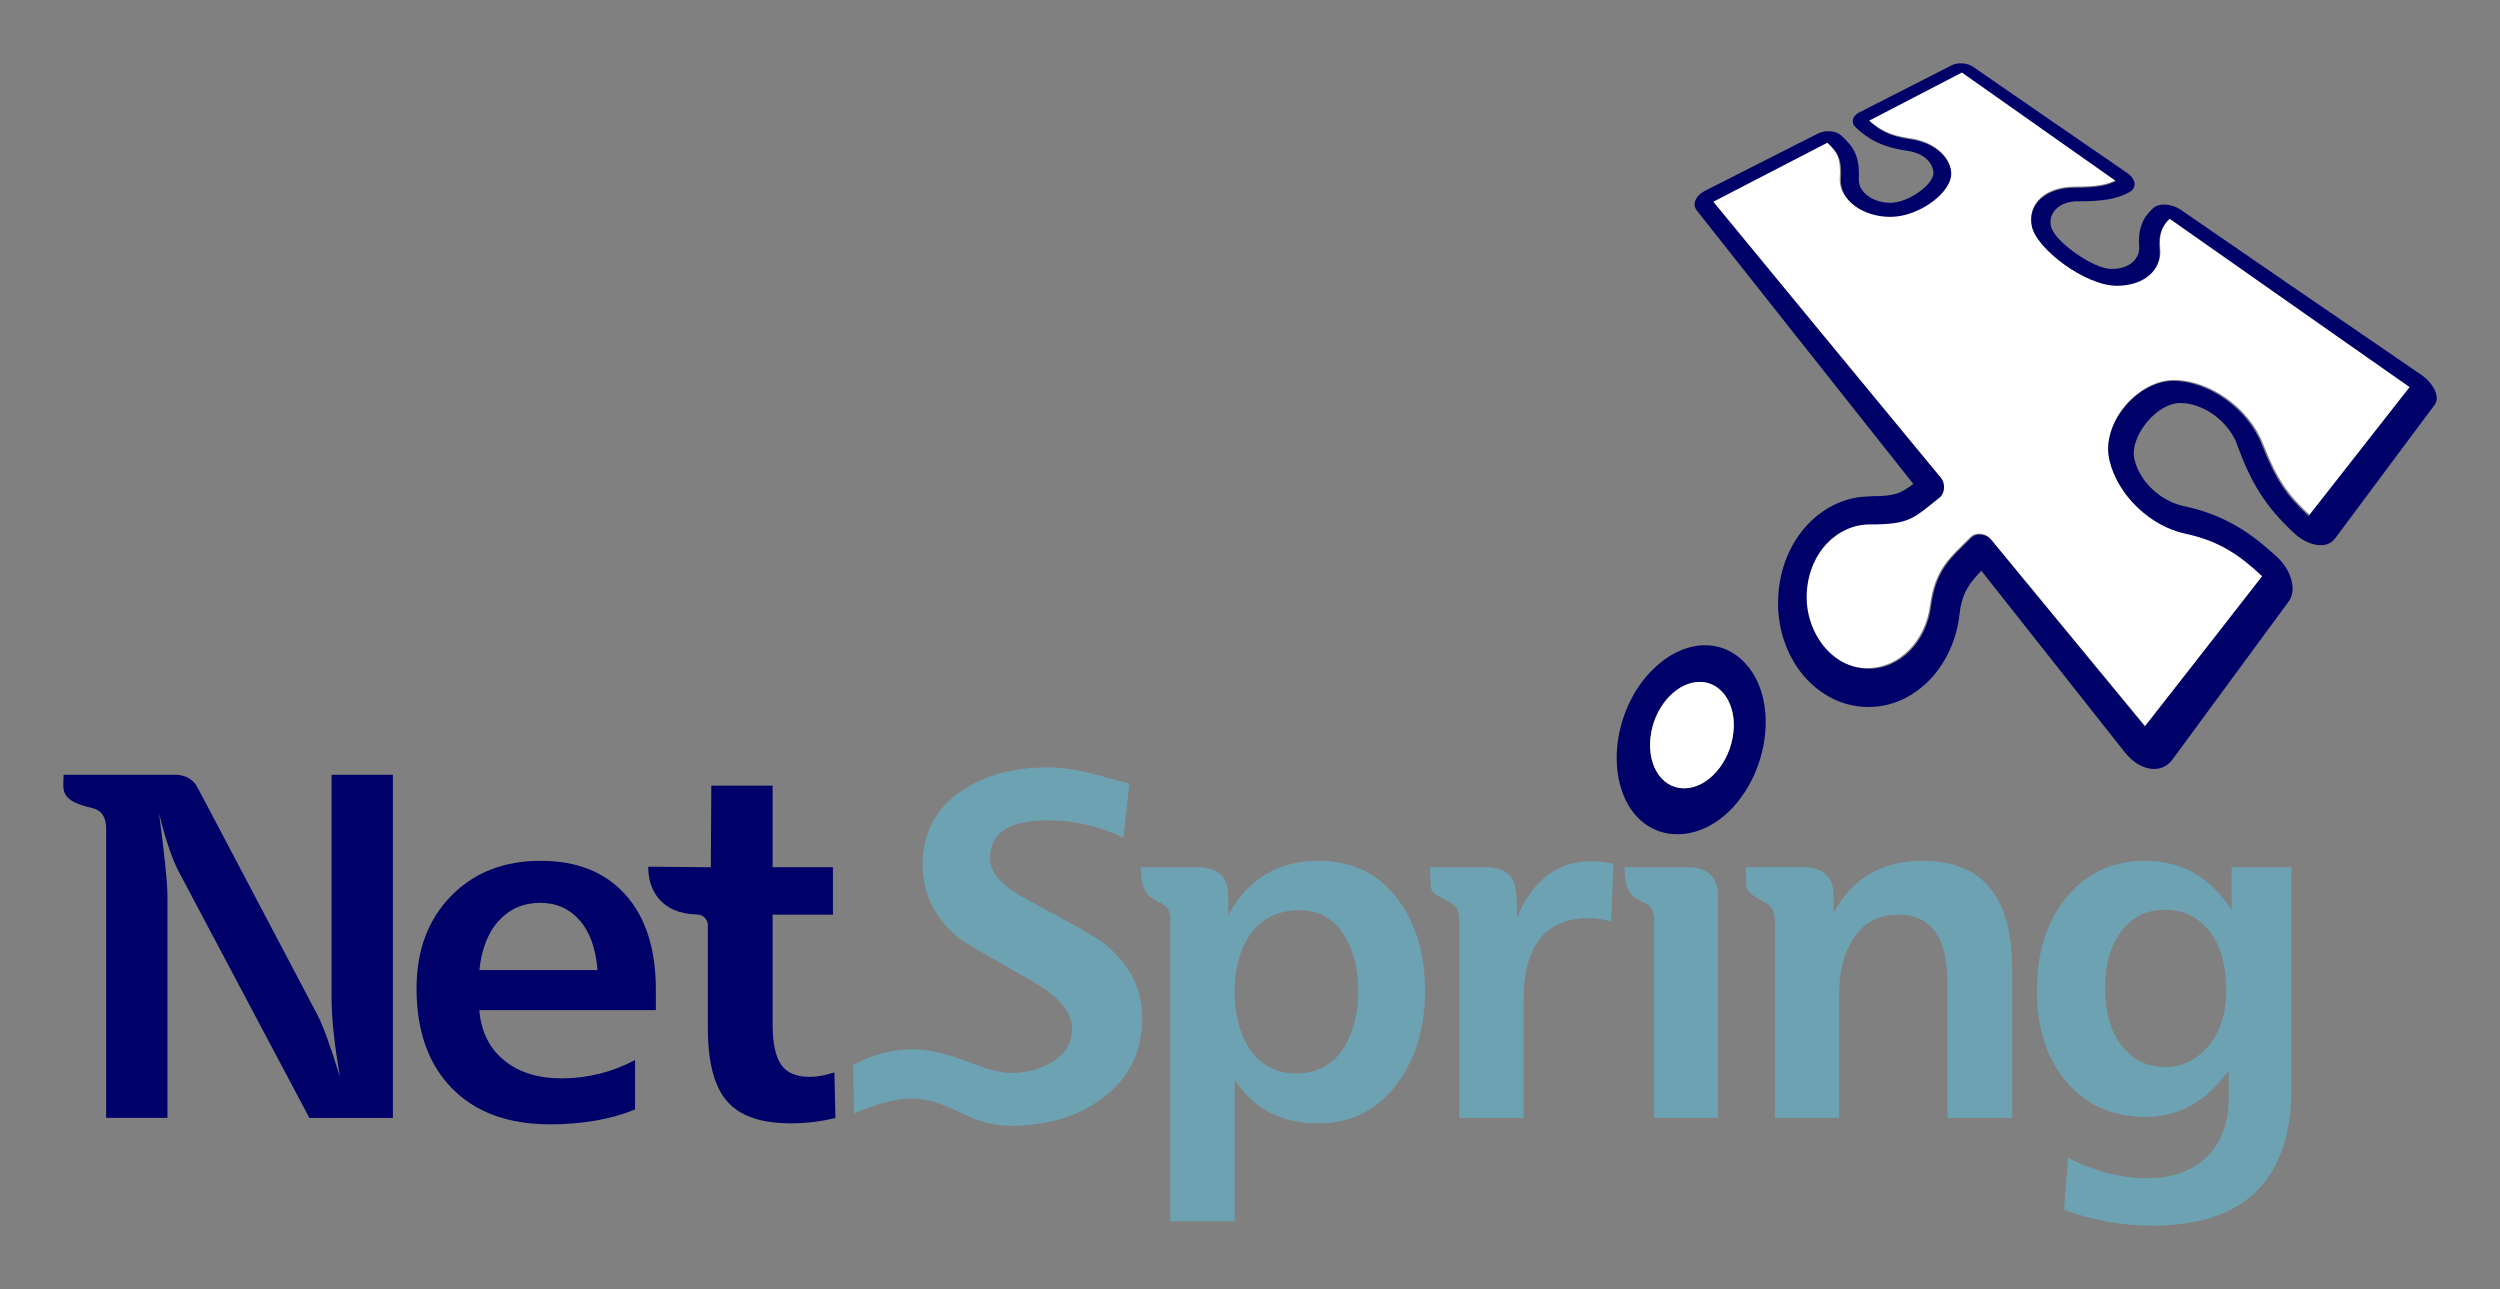
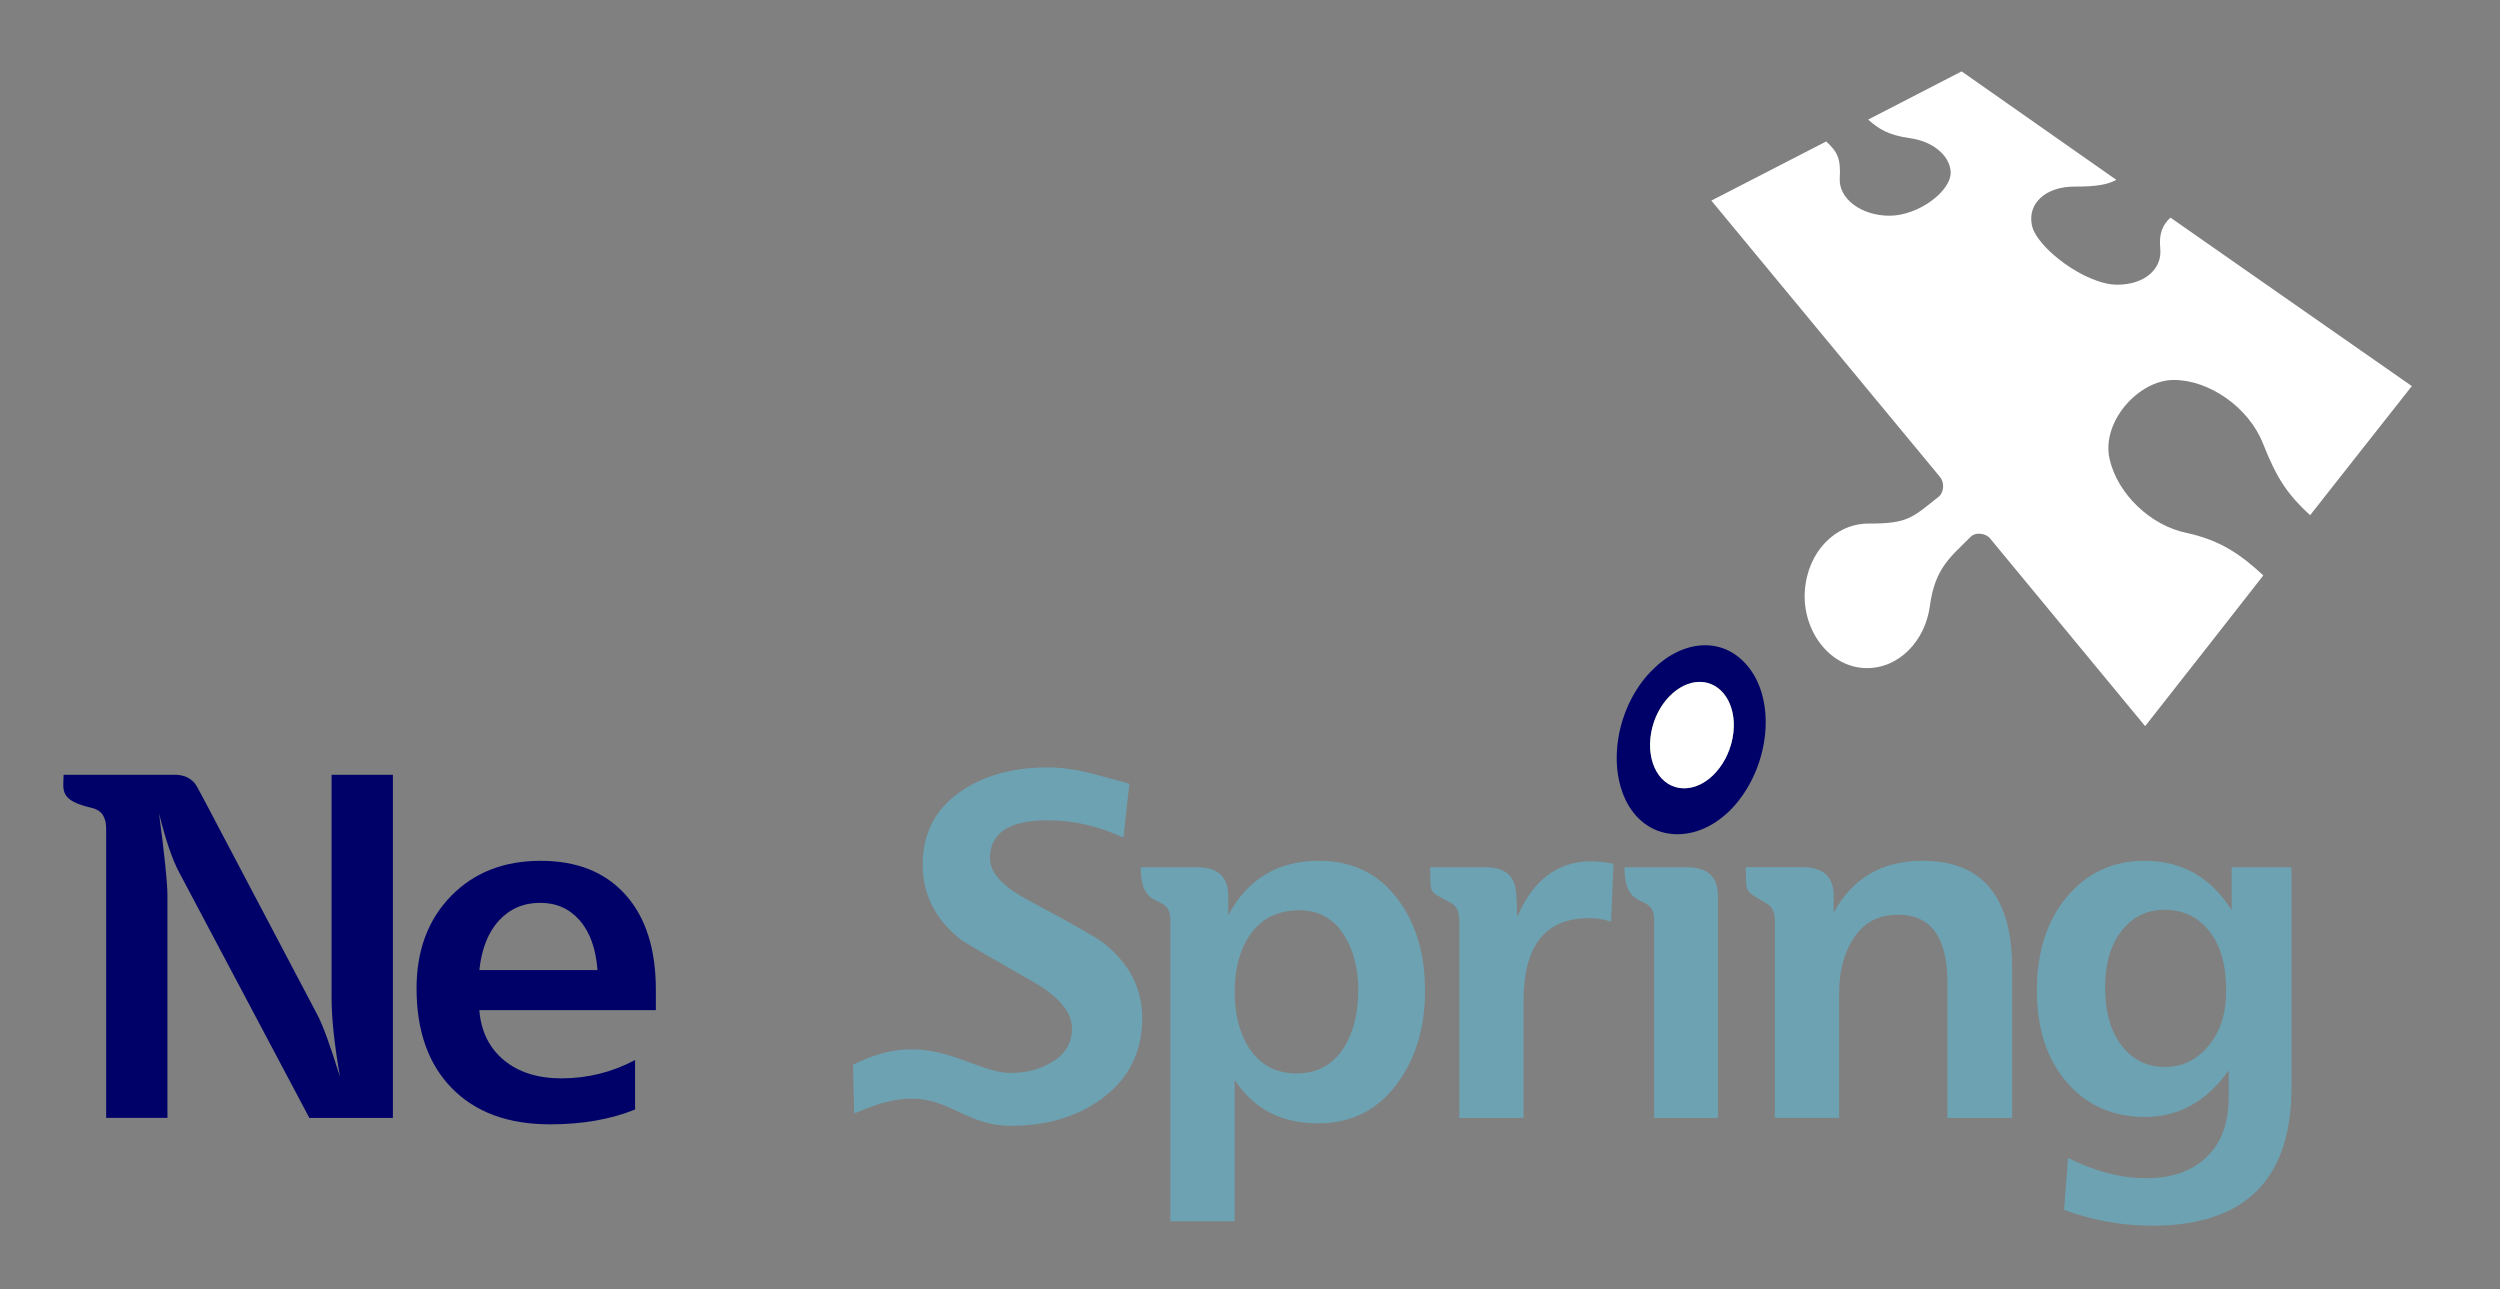
<svg xmlns="http://www.w3.org/2000/svg" xmlns:ns1="http://sodipodi.sourceforge.net/DTD/sodipodi-0.dtd" xmlns:ns2="http://www.inkscape.org/namespaces/inkscape" version="1.1" width="79mm" height="40.732mm" id="svg1037" ns1:docname="NetSpring-Logo.svg" ns2:version="1.0.2 (e86c870, 2021-01-15)">
  <rect width="100%" height="100%" fill="#808080" stroke="none" />
  <defs id="defs1041" />
  <g id="Layer1000" transform="translate(-68.032,-26.963)">
    <g id="g2963" transform="translate(18.898,18.898)">
      <path d="m 151.01,135.245 c 9.029,-4.666 14.068,0.962 18.835,0.962 1.85,0 3.464,-0.413 4.842,-1.24 1.653,-0.945 2.48,-2.303 2.48,-4.074 0,-1.929 -1.535,-3.779 -4.606,-5.551 -5.393,-3.071 -8.267,-4.744 -8.621,-5.019 -3.071,-2.401 -4.606,-5.393 -4.606,-8.976 0,-3.858 1.594,-6.83 4.783,-8.916 2.716,-1.811 6.121,-2.716 10.216,-2.716 1.417,0 3.051,0.217 4.901,0.65 1.575,0.433 3.169,0.866 4.783,1.299 l -0.709,6.436 c -2.992,-1.378 -6.003,-2.067 -9.035,-2.067 -4.606,0 -6.909,1.516 -6.909,4.547 0,1.732 1.575,3.425 4.724,5.078 5.078,2.716 7.991,4.37 8.739,4.96 3.149,2.441 4.724,5.452 4.724,9.034 0,4.094 -1.634,7.322 -4.901,9.684 -2.913,2.126 -6.516,3.189 -10.806,3.189 -7.149,0 -8.248,-6.195 -18.687,-1.459 z m 60.347,-8.899 c 0,2.677 -0.551,4.921 -1.653,6.732 -1.299,2.126 -3.208,3.189 -5.728,3.189 -2.48,0 -4.389,-1.043 -5.728,-3.13 -1.102,-1.772 -1.653,-3.976 -1.653,-6.614 0,-2.716 0.59,-4.96 1.772,-6.732 1.378,-2.008 3.366,-3.011 5.964,-3.011 2.362,0 4.173,1.043 5.433,3.13 1.063,1.772 1.594,3.917 1.594,6.436 z m -22.439,27.576 h 7.676 v -16.888 c 2.244,3.464 5.57,5.197 9.979,5.197 4.055,0 7.263,-1.673 9.625,-5.019 2.086,-2.952 3.13,-6.554 3.13,-10.806 0,-4.291 -1.023,-7.854 -3.07,-10.688 -2.283,-3.228 -5.492,-4.842 -9.625,-4.842 -4.881,0 -8.484,2.165 -10.806,6.496 v -2.303 c 0,-2.283 -1.24,-3.425 -3.72,-3.425 h -6.732 c 0,5.596 3.543,2.816 3.543,6.377 z m 52.925,-42.693 -0.295,6.909 c -0.827,-0.276 -1.713,-0.413 -2.657,-0.413 -5.196,0 -7.795,3.287 -7.795,9.861 v 13.995 h -7.676 v -23.561 c 0,-1.102 -0.351,-1.779 -1.004,-2.126 -2.915,-1.548 -2.323,-1.066 -2.48,-4.251 h 6.673 c 1.772,0 2.885,0.633 3.366,1.889 0.227,0.594 0.354,1.949 0.354,4.074 1.89,-4.448 4.842,-6.673 8.857,-6.673 0.787,0 1.673,0.098 2.657,0.295 z m 4.852,30.351 v -23.561 c 0,-3.561 -3.543,-0.782 -3.543,-6.377 h 7.44 c 2.48,0 3.72,1.142 3.72,3.425 v 26.513 z m 32.069,-30.706 c 7.125,0 10.688,4.292 10.688,12.873 v 17.833 h -7.735 v -16.18 c 0,-5.393 -1.968,-8.09 -5.905,-8.09 -2.401,0 -4.199,1.012 -5.433,3.011 -1.049,1.701 -1.594,3.819 -1.594,6.378 v 14.88 h -7.676 v -23.561 c 0,-1.024 -0.347,-1.69 -1.004,-2.067 -2.869,-1.645 -2.323,-1.256 -2.48,-4.311 h 6.791 c 2.48,0 3.72,1.142 3.72,3.425 v 2.008 c 2.244,-4.134 5.787,-6.2 10.629,-6.2 z m 36.906,5.905 v -5.137 h 7.145 v 26.277 c 0,11.022 -5.551,16.534 -16.652,16.534 -3.582,0 -7.086,-0.63 -10.511,-1.889 l 0.472,-6.2 c 3.228,1.614 6.338,2.421 9.33,2.421 3.071,0 5.482,-0.847 7.234,-2.539 1.752,-1.693 2.628,-4.055 2.628,-7.086 v -3.248 c -2.638,3.7 -5.964,5.551 -9.979,5.551 -3.858,0 -6.978,-1.378 -9.359,-4.134 -2.381,-2.755 -3.572,-6.417 -3.572,-10.983 0,-4.606 1.201,-8.336 3.602,-11.19 2.401,-2.854 5.492,-4.281 9.271,-4.281 4.448,0 7.912,1.968 10.393,5.905 z m -8.031,-0.059 c -2.086,0 -3.789,0.837 -5.108,2.51 -1.319,1.673 -1.978,3.927 -1.978,6.761 0,2.953 0.66,5.275 1.978,6.968 1.318,1.692 3.041,2.539 5.167,2.539 2.086,0 3.829,-0.847 5.226,-2.539 1.397,-1.693 2.096,-3.897 2.096,-6.614 0,-2.992 -0.669,-5.344 -2.008,-7.056 -1.338,-1.712 -3.13,-2.569 -5.373,-2.569 z" style="fill:#6da2b3;fill-opacity:1;fill-rule:evenodd" id="path1022" />
      <path d="m 253.524,32.024 c 3.445,4.162 7.241,8.754 11.446,13.838 4.686,5.665 9.939,12.008 15.861,19.164 0.597,0.705 0.444,1.894 -0.154,2.365 -3.174,2.497 -3.611,3.217 -8.378,3.206 -3.896,-0.009 -7.282,3.305 -7.607,8.045 -0.325,4.739 2.978,9.199 7.401,9.218 3.879,0.016 6.981,-3.28 7.533,-7.426 0.602,-4.534 2.491,-5.86 4.854,-8.239 0.689,-0.694 1.958,-0.361 2.357,0.205 5.517,6.674 11.648,14.112 18.498,22.391 5.116,-6.494 9.794,-12.476 14.113,-18 -2.732,-2.541 -5.166,-4.21 -9.169,-5.08 -4.295,-0.88 -8.216,-4.626 -9.184,-8.786 -1.036,-4.454 3.443,-9.485 7.67,-9.481 4.226,0.005 8.942,3.276 10.638,7.58 1.691,4.29 2.986,6.128 5.634,8.576 4.401,-5.617 8.454,-10.712 12.15,-15.422 -5.678,-3.954 -10.971,-7.653 -15.898,-11.092 -4.587,-3.201 -8.902,-6.216 -12.934,-9.033 -0.913,0.861 -1.397,1.871 -1.214,3.698 0.248,2.42 -1.844,4.321 -5.151,4.317 -3.777,-0.003 -9.644,-4.423 -10.183,-7.112 -0.539,-2.69 1.761,-4.609 5.072,-4.606 2.655,0.002 3.892,-0.219 5.019,-0.802 -3.541,-2.496 -6.88,-4.816 -10.025,-7.028 -2.964,-2.085 -5.793,-4.053 -8.458,-5.93 -3.535,1.826 -7.25,3.742 -11.159,5.758 1.238,1.108 2.378,1.856 5.014,2.226 2.563,0.352 4.636,1.925 4.831,3.894 0.234,2.359 -3.846,5.363 -7.282,5.363 -3.436,0 -6.102,-2.067 -5.958,-4.476 0.143,-2.391 -0.286,-3.148 -1.615,-4.394 -4.321,2.222 -8.891,4.579 -13.723,7.063 z" style="fill:#ffffff;fill-rule:evenodd" id="path1028" />
      <g id="g1634" style="fill:#000168;fill-opacity:1">
-         <path d="m 253.763,32.162 c 3.427,4.162 7.211,8.752 11.388,13.829 4.66,5.663 9.897,11.999 15.791,19.155 0.597,0.695 0.447,1.87 -0.153,2.346 -3.151,2.501 -3.579,3.217 -8.317,3.207 -3.878,-0.009 -7.227,3.292 -7.542,8.027 -0.316,4.735 2.96,9.19 7.361,9.208 3.855,0.016 6.931,-3.289 7.468,-7.426 0.599,-4.525 2.465,-5.842 4.818,-8.22 0.678,-0.686 1.939,-0.342 2.337,0.205 5.488,6.674 11.584,14.084 18.39,22.334 5.073,-6.475 9.718,-12.439 14.004,-17.945 -2.716,-2.541 -5.138,-4.21 -9.107,-5.061 -4.267,-0.889 -8.165,-4.635 -9.13,-8.786 -1.031,-4.436 3.414,-9.476 7.612,-9.472 4.198,0.005 8.888,3.275 10.574,7.57 1.688,4.299 2.974,6.119 5.595,8.557 4.371,-5.598 8.4,-10.684 12.068,-15.394 -5.638,-3.935 -10.911,-7.652 -15.806,-11.082 -4.555,-3.191 -8.844,-6.207 -12.852,-9.024 -0.901,0.861 -1.388,1.871 -1.208,3.698 0.251,2.41 -1.824,4.311 -5.11,4.308 -3.757,-0.004 -9.602,-4.418 -10.14,-7.104 -0.538,-2.685 1.76,-4.603 5.047,-4.605 2.644,-0.001 3.869,-0.219 4.993,-0.802 -3.52,-2.487 -6.837,-4.814 -9.969,-7.02 -2.957,-2.082 -5.765,-4.062 -8.423,-5.939 -3.51,1.826 -7.204,3.742 -11.091,5.757 1.235,1.108 2.371,1.866 4.992,2.227 2.554,0.351 4.617,1.925 4.814,3.894 0.236,2.368 -3.822,5.362 -7.237,5.362 -3.415,0 -6.069,-2.067 -5.929,-4.476 0.139,-2.391 -0.286,-3.148 -1.612,-4.385 -4.295,2.213 -8.831,4.58 -13.626,7.054 z m 23.884,33.7 c -5.566,-7.006 -10.513,-13.269 -14.932,-18.844 -3.981,-5.023 -7.574,-9.582 -10.854,-13.725 -0.03,-0.037 -0.051,-0.074 -0.082,-0.102 -0.563,-0.738 -0.142,-1.751 0.937,-2.311 4.763,-2.41 9.264,-4.694 13.531,-6.861 0.905,-0.452 2.146,-0.36 2.79,0.231 0.793,0.729 1.333,1.329 1.692,2.161 0.34,0.785 0.46,1.718 0.417,3.075 0,0.009 0,0.009 0,0.009 -0.007,0 -0.007,0 -0.007,0 -0.031,0.748 0.378,1.432 1.06,1.95 0.69,0.518 1.652,0.843 2.716,0.844 0,0 0,0 0,-0.009 0,0 0,0 0,0 0,0 0,0 0,0 0,0.009 0,0.009 0,0.009 1.086,-0.008 2.406,-0.552 3.473,-1.336 1.027,-0.748 1.726,-1.625 1.671,-2.347 -0.007,0 -0.014,0 -0.014,0 0,0 0,0 0,0 -0.07,-0.915 -0.759,-1.702 -1.76,-2.155 -0.195,-0.083 -0.402,-0.157 -0.609,-0.222 -0.234,-0.065 -0.454,-0.111 -0.672,-0.139 0,0 0,0 0,0 -1.65,-0.241 -2.853,-0.611 -3.857,-1.11 -0.958,-0.471 -1.669,-1.044 -2.38,-1.69 0,0 0,0 0.007,-0.009 -0.615,-0.563 -0.426,-1.366 0.419,-1.791 3.83,-1.951 7.474,-3.802 10.934,-5.573 0.035,-0.019 0.069,-0.037 0.104,-0.056 0.733,-0.38 1.871,-0.289 2.554,0.182 2.665,1.839 5.472,3.786 8.444,5.828 3.133,2.153 6.459,4.44 9.975,6.862 0,0 0,0 0,0 0.066,0.046 0.126,0.084 0.187,0.139 0.882,0.734 0.912,1.689 0.047,2.151 -0.741,0.407 -1.524,0.685 -2.571,0.86 -0.951,0.157 -2.083,0.229 -3.573,0.228 0,0 0,0 0,0 0,0 0,0 -0.002,-0.009 -1.061,-0.001 -1.953,0.322 -2.526,0.859 -0.588,0.546 -0.863,1.286 -0.679,2.138 0,0 0,0 0.008,3e-4 0,0 0,0 0,0 0,0 0,0 0,0 -0.008,-3e-4 -0.008,-3e-4 -0.008,-3e-4 0.203,0.889 1.399,2.123 2.929,3.2 1.518,1.077 3.216,1.896 4.351,1.898 0,0 0,0 -0.002,-0.01 0,0 0,0 0,0 1.473,0.003 2.578,-0.606 3.022,-1.523 0.088,-0.166 0.158,-0.352 0.191,-0.546 0.046,-0.194 0.067,-0.398 0.048,-0.602 0,0 0,0 0,0 -0.086,-1.122 0.036,-1.984 0.325,-2.725 0.285,-0.732 0.731,-1.306 1.306,-1.834 0.031,-0.037 0.073,-0.074 0.114,-0.102 0.743,-0.574 2.187,-0.452 3.242,0.282 3.979,2.734 8.2,5.645 12.733,8.755 4.833,3.316 10.02,6.859 15.605,10.692 0.075,0.047 0.149,0.094 0.23,0.149 1.629,1.101 2.412,2.766 1.733,3.673 -3.635,4.878 -7.592,10.195 -11.926,16.006 -0.011,0 -0.011,0 -0.011,0 -0.022,0.028 -0.043,0.056 -0.07,0.093 -0.972,1.163 -3.171,0.782 -4.86,-0.838 -1.676,-1.583 -2.926,-3.005 -4.04,-4.779 -1.012,-1.597 -1.84,-3.389 -2.712,-5.764 0,0 0,0 0,0 0,0 0,0 0.01,0 -0.51,-1.383 -1.536,-2.619 -2.769,-3.522 -1.217,-0.875 -2.641,-1.399 -3.997,-1.404 0.003,0.009 0.003,0.009 0.003,0.009 0,0 0,0 0,0 0,0 0,0 0,0 0,0 0,0 -0.003,-0.009 -1.405,0.004 -2.914,0.944 -4.042,2.347 -1.123,1.385 -1.785,3.085 -1.42,4.494 0,0 0,0 0.01,2e-4 0,0 0,0 0,0 0.475,1.871 1.876,3.58 3.605,4.578 0.342,0.196 0.693,0.383 1.062,0.523 0.385,0.15 0.763,0.281 1.116,0.357 0,0 0,0 0,0 2.373,0.482 4.315,1.241 6.096,2.24 1.819,0.999 3.409,2.293 5.085,3.811 0,0 0,0 0,0 0.005,0.009 0.021,0.028 0.037,0.037 1.731,1.592 2.387,4.013 1.385,5.323 -4.254,5.765 -8.859,12.062 -13.907,18.907 -1.297,1.75 -3.869,1.355 -5.645,-0.884 -6.329,-8.016 -12.003,-15.165 -17.148,-21.699 -1.329,1.389 -2.32,2.595 -2.595,5.117 -0.47,4.388 -2.878,8.191 -6.384,10.038 -0.667,0.348 -1.389,0.63 -2.191,0.838 -0.766,0.19 -1.559,0.286 -2.352,0.282 -3e-4,0.018 -3e-4,0.018 -3e-4,0.018 0,0 0,0 0,0 0,0 0,0 0,0 0,0 0,0 3e-4,-0.018 -3.328,-0.019 -6.221,-1.715 -8.185,-4.339 -1.879,-2.558 -2.844,-5.905 -2.51,-9.449 -0.012,0 -0.012,0 -0.012,0 0,0 0,0 0,0 0,0 0,0 0,0 0,0 0,0 0.012,0 0.308,-3.396 1.719,-6.26 3.709,-8.255 1.95,-1.94 4.493,-3.12 7.239,-3.108 0,0 3e-4,-0.009 3e-4,-0.028 0,0 0,0 0,0 2.925,0.013 3.639,-0.326 5.144,-1.466 z" style="fill:#000168;fill-opacity:1;fill-rule:evenodd" id="path1026" />
        <path d="m 252.815,85.098 c 0,0 0,0 0,0 -0.002,0.018 -0.005,0.028 -0.005,0.028 2.25,0.012 4.134,1.148 5.422,2.973 1.313,1.816 1.999,4.507 1.726,7.506 0,0 0,0 0.013,3e-4 0,0 0,0 0,0 -0.002,0.028 -0.002,0.028 -0.002,0.028 -0.013,-2e-4 -0.013,-2e-4 -0.013,-2e-4 -0.307,3.22 -1.583,6.176 -3.477,8.436 -1.928,2.268 -4.441,3.647 -7.056,3.631 -0.003,0.018 -0.003,0.018 -0.003,0.018 0,0 0,0 0,0 0,0 0,0 0,0 0,0 0,0 0.003,-0.018 -2.602,-0.016 -4.708,-1.441 -5.955,-3.728 -1.2,-2.277 -1.585,-5.213 -0.928,-8.429 -0.013,0 -0.013,0 -0.013,0 0,0 0,0 0.004,-0.018 0,0 0,0 0,0 0,0 0,0 0.013,0 0.636,-3.004 2.128,-5.699 3.995,-7.497 1.804,-1.808 4.035,-2.903 6.272,-2.901 0,0 0.003,-0.009 0.005,-0.028 0,0 0,0 0,0 z m -0.659,4.408 c 2.59,0.014 4.405,2.576 3.997,6.086 -0.408,3.51 -3.068,6.637 -5.896,6.62 -2.827,-0.017 -4.549,-3.174 -3.91,-6.676 0.639,-3.502 3.219,-6.044 5.809,-6.03 z" style="fill:#000168;fill-opacity:1;fill-rule:evenodd" id="path1030" />
      </g>
      <path d="m 252.156,89.506 c 2.59,0.014 4.39,2.71 3.997,6.086 -0.424,3.643 -3.082,6.637 -5.896,6.62 -2.841,-0.017 -4.573,-3.035 -3.91,-6.676 0.614,-3.365 3.219,-6.044 5.809,-6.03 z" style="fill:#ffffff;fill-rule:evenodd" id="path1032" />
      <g id="g1626" style="fill:#000168;fill-opacity:1">
        <path d="m 89.741,136.679 c -0.669,-3.858 -1.004,-6.988 -1.004,-9.389 v -26.69 h 7.322 v 40.98 H 86.08 L 70.55,112.291 c -0.827,-1.535 -1.634,-3.897 -2.421,-7.086 0.669,5.078 1.004,8.346 1.004,9.802 v 26.572 h -7.322 v -34.603 c 0,-1.339 -0.568,-2.16 -1.713,-2.421 -3.891,-0.89 -3.405,-2.073 -3.366,-3.956 h 13.286 c 1.024,0 1.837,0.349 2.421,1.063 0.124,0.152 0.551,0.945 1.299,2.362 l 13.286,25.214 c 0.669,1.26 1.575,3.74 2.716,7.44 z m 30.755,-12.755 c -0.197,-2.559 -0.905,-4.537 -2.126,-5.934 -1.22,-1.397 -2.795,-2.096 -4.724,-2.096 -1.968,0 -3.602,0.699 -4.901,2.096 -1.299,1.397 -2.086,3.376 -2.362,5.934 z m 6.968,2.362 v 2.421 h -21.081 c 0.197,2.52 1.171,4.508 2.923,5.964 1.752,1.457 4.045,2.185 6.879,2.185 3.11,0 6.043,-0.728 8.798,-2.185 v 5.905 c -2.913,1.181 -6.298,1.772 -10.156,1.772 -5,0 -8.907,-1.437 -11.721,-4.311 -2.815,-2.874 -4.222,-6.85 -4.222,-11.928 0,-4.527 1.368,-8.198 4.104,-11.013 2.736,-2.815 6.309,-4.222 10.718,-4.222 4.33,0 7.706,1.348 10.127,4.045 2.421,2.696 3.632,6.486 3.632,11.367 z" style="fill:#000168;fill-opacity:1;fill-rule:evenodd" id="path1024" />
-         <path d="m 141.41,101.898 v 9.743 h 7.204 v 5.669 h -7.204 v 13.109 c 0,2.204 0.335,3.799 1.004,4.783 0.669,0.984 1.811,1.476 3.425,1.476 0.866,0 1.85,-0.177 2.953,-0.531 l 0.118,5.433 c -1.732,0.433 -3.504,0.65 -5.314,0.65 -3.582,0 -6.131,-0.886 -7.647,-2.657 -1.516,-1.772 -2.273,-4.665 -2.273,-8.68 v -12.307 c 0.012,-0.647 -0.484,-1.281 -1.346,-1.303 -4.272,-0.108 -5.788,-2.936 -5.777,-5.706 l 7.478,0.066 0.056,-9.739 z" style="fill:#000168;fill-opacity:1;fill-rule:evenodd" id="path1034" />
      </g>
    </g>
  </g>
</svg>